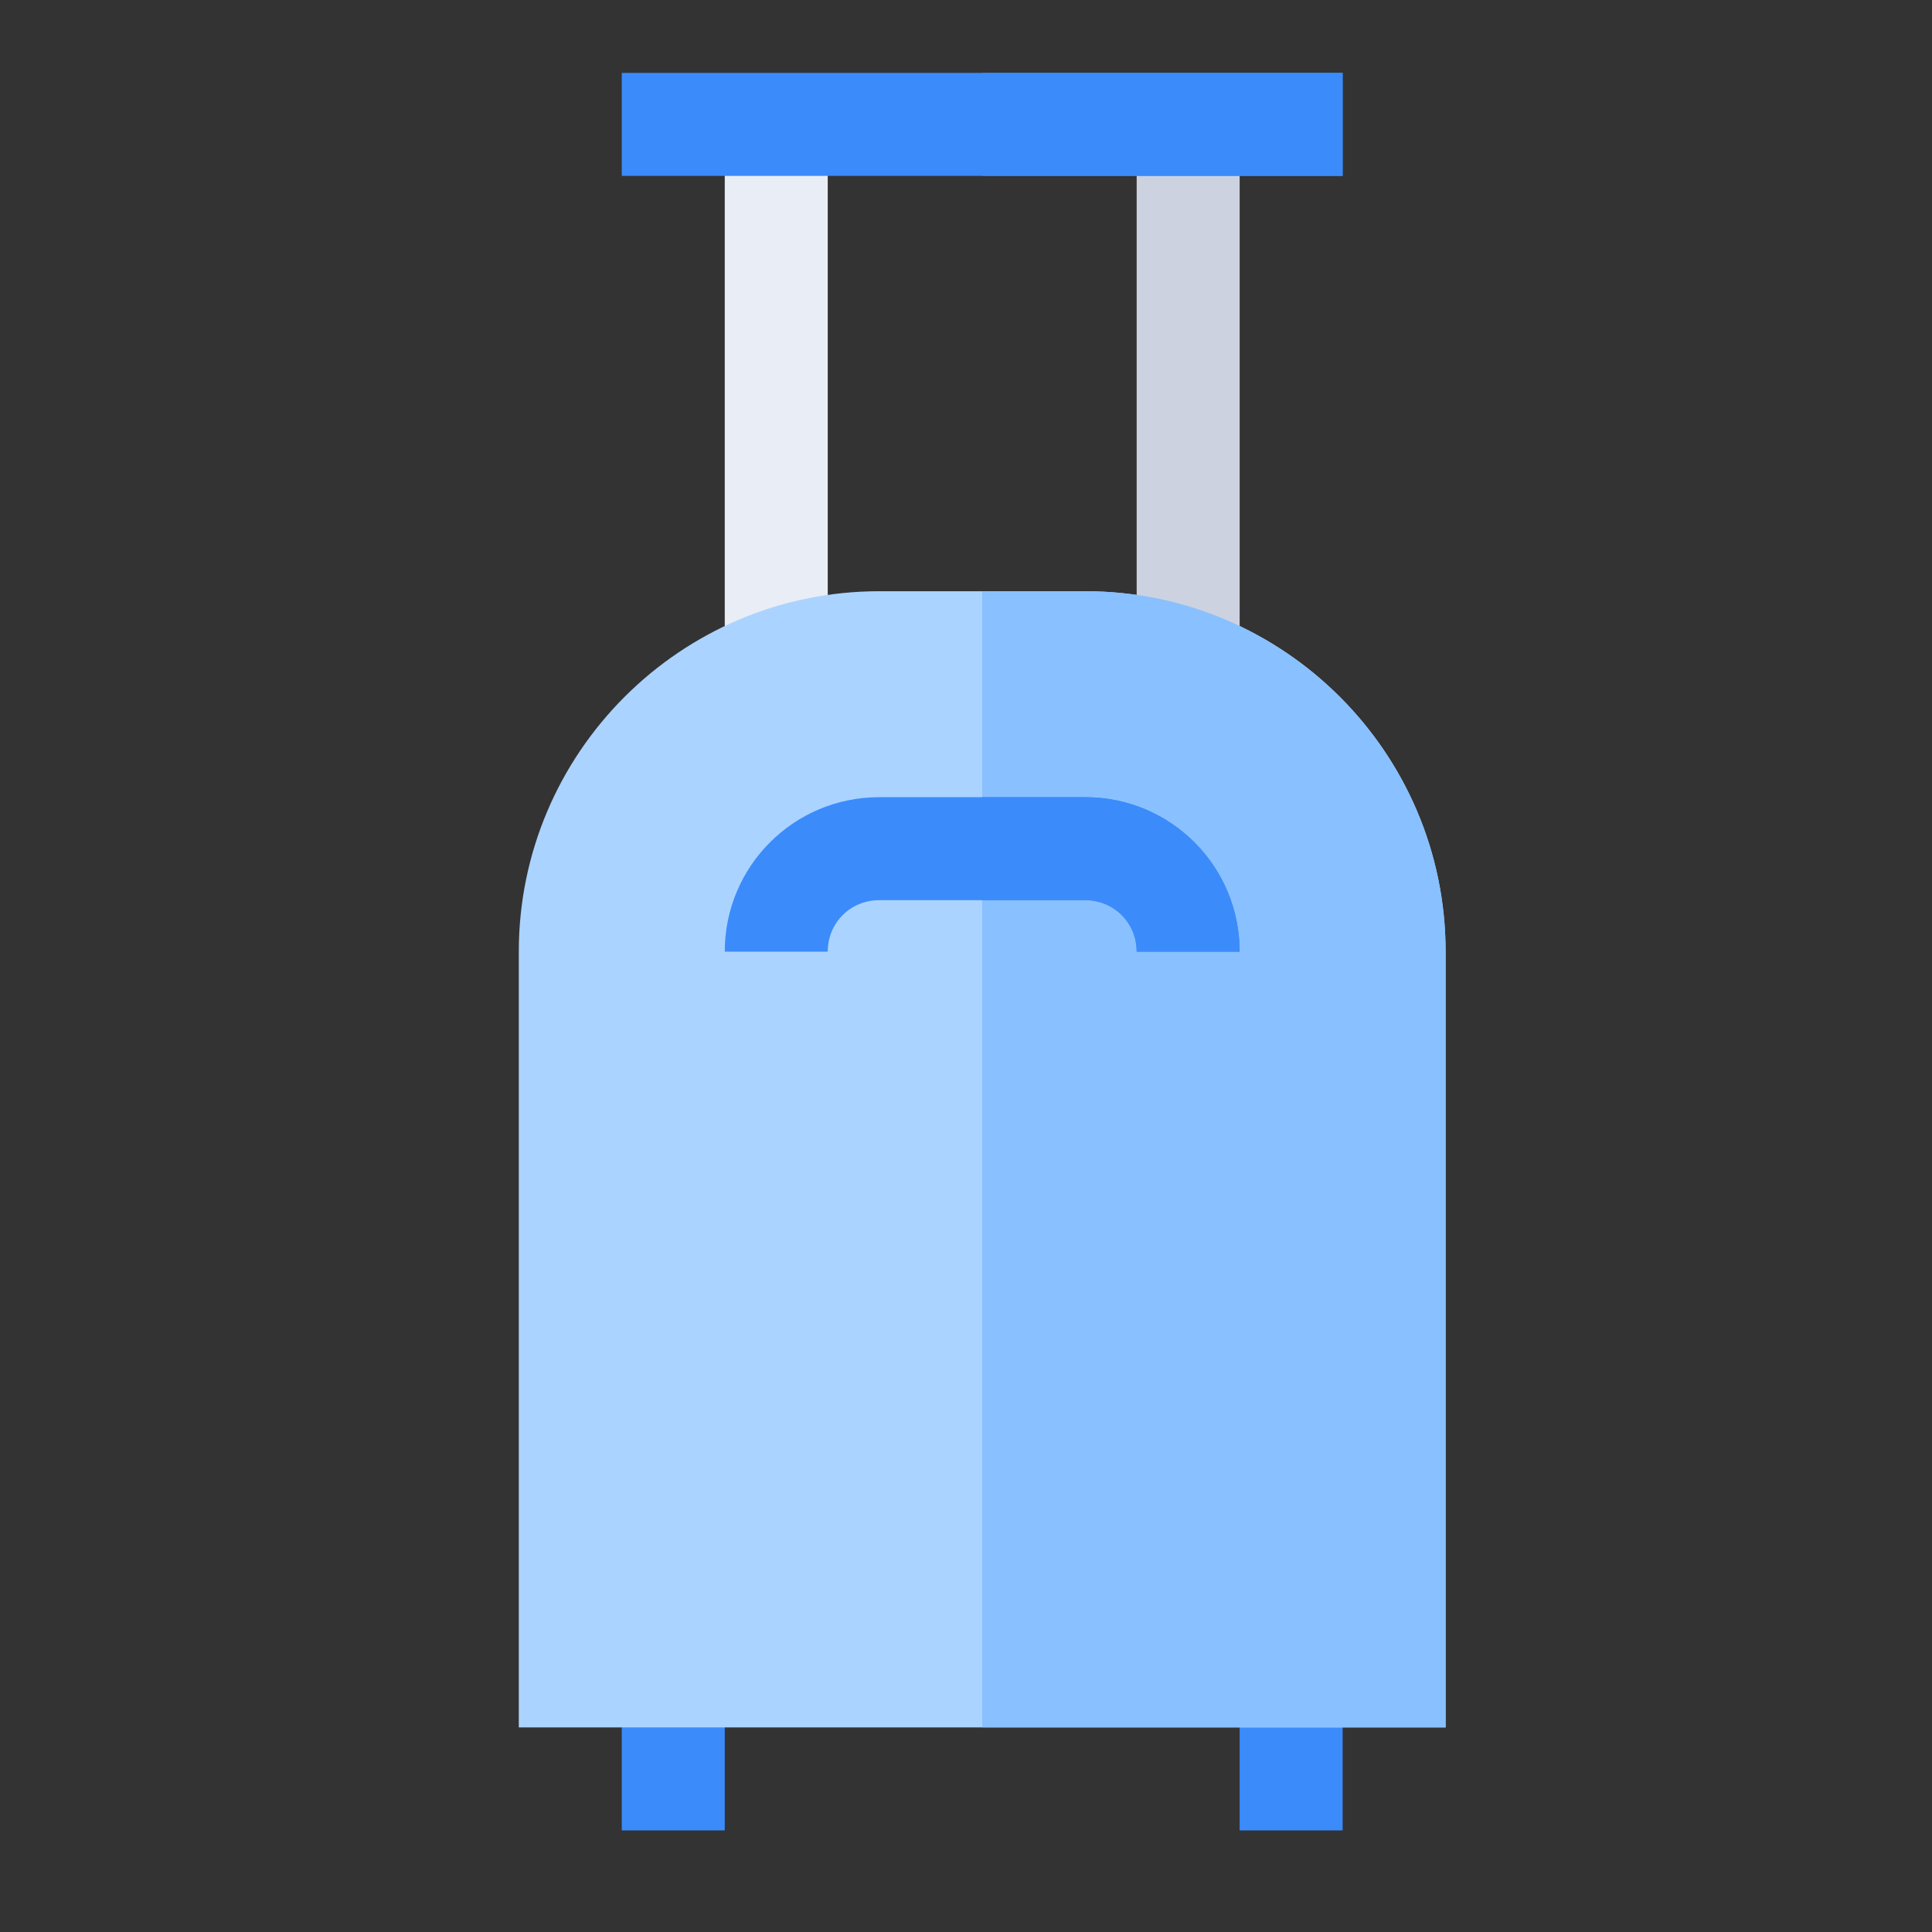
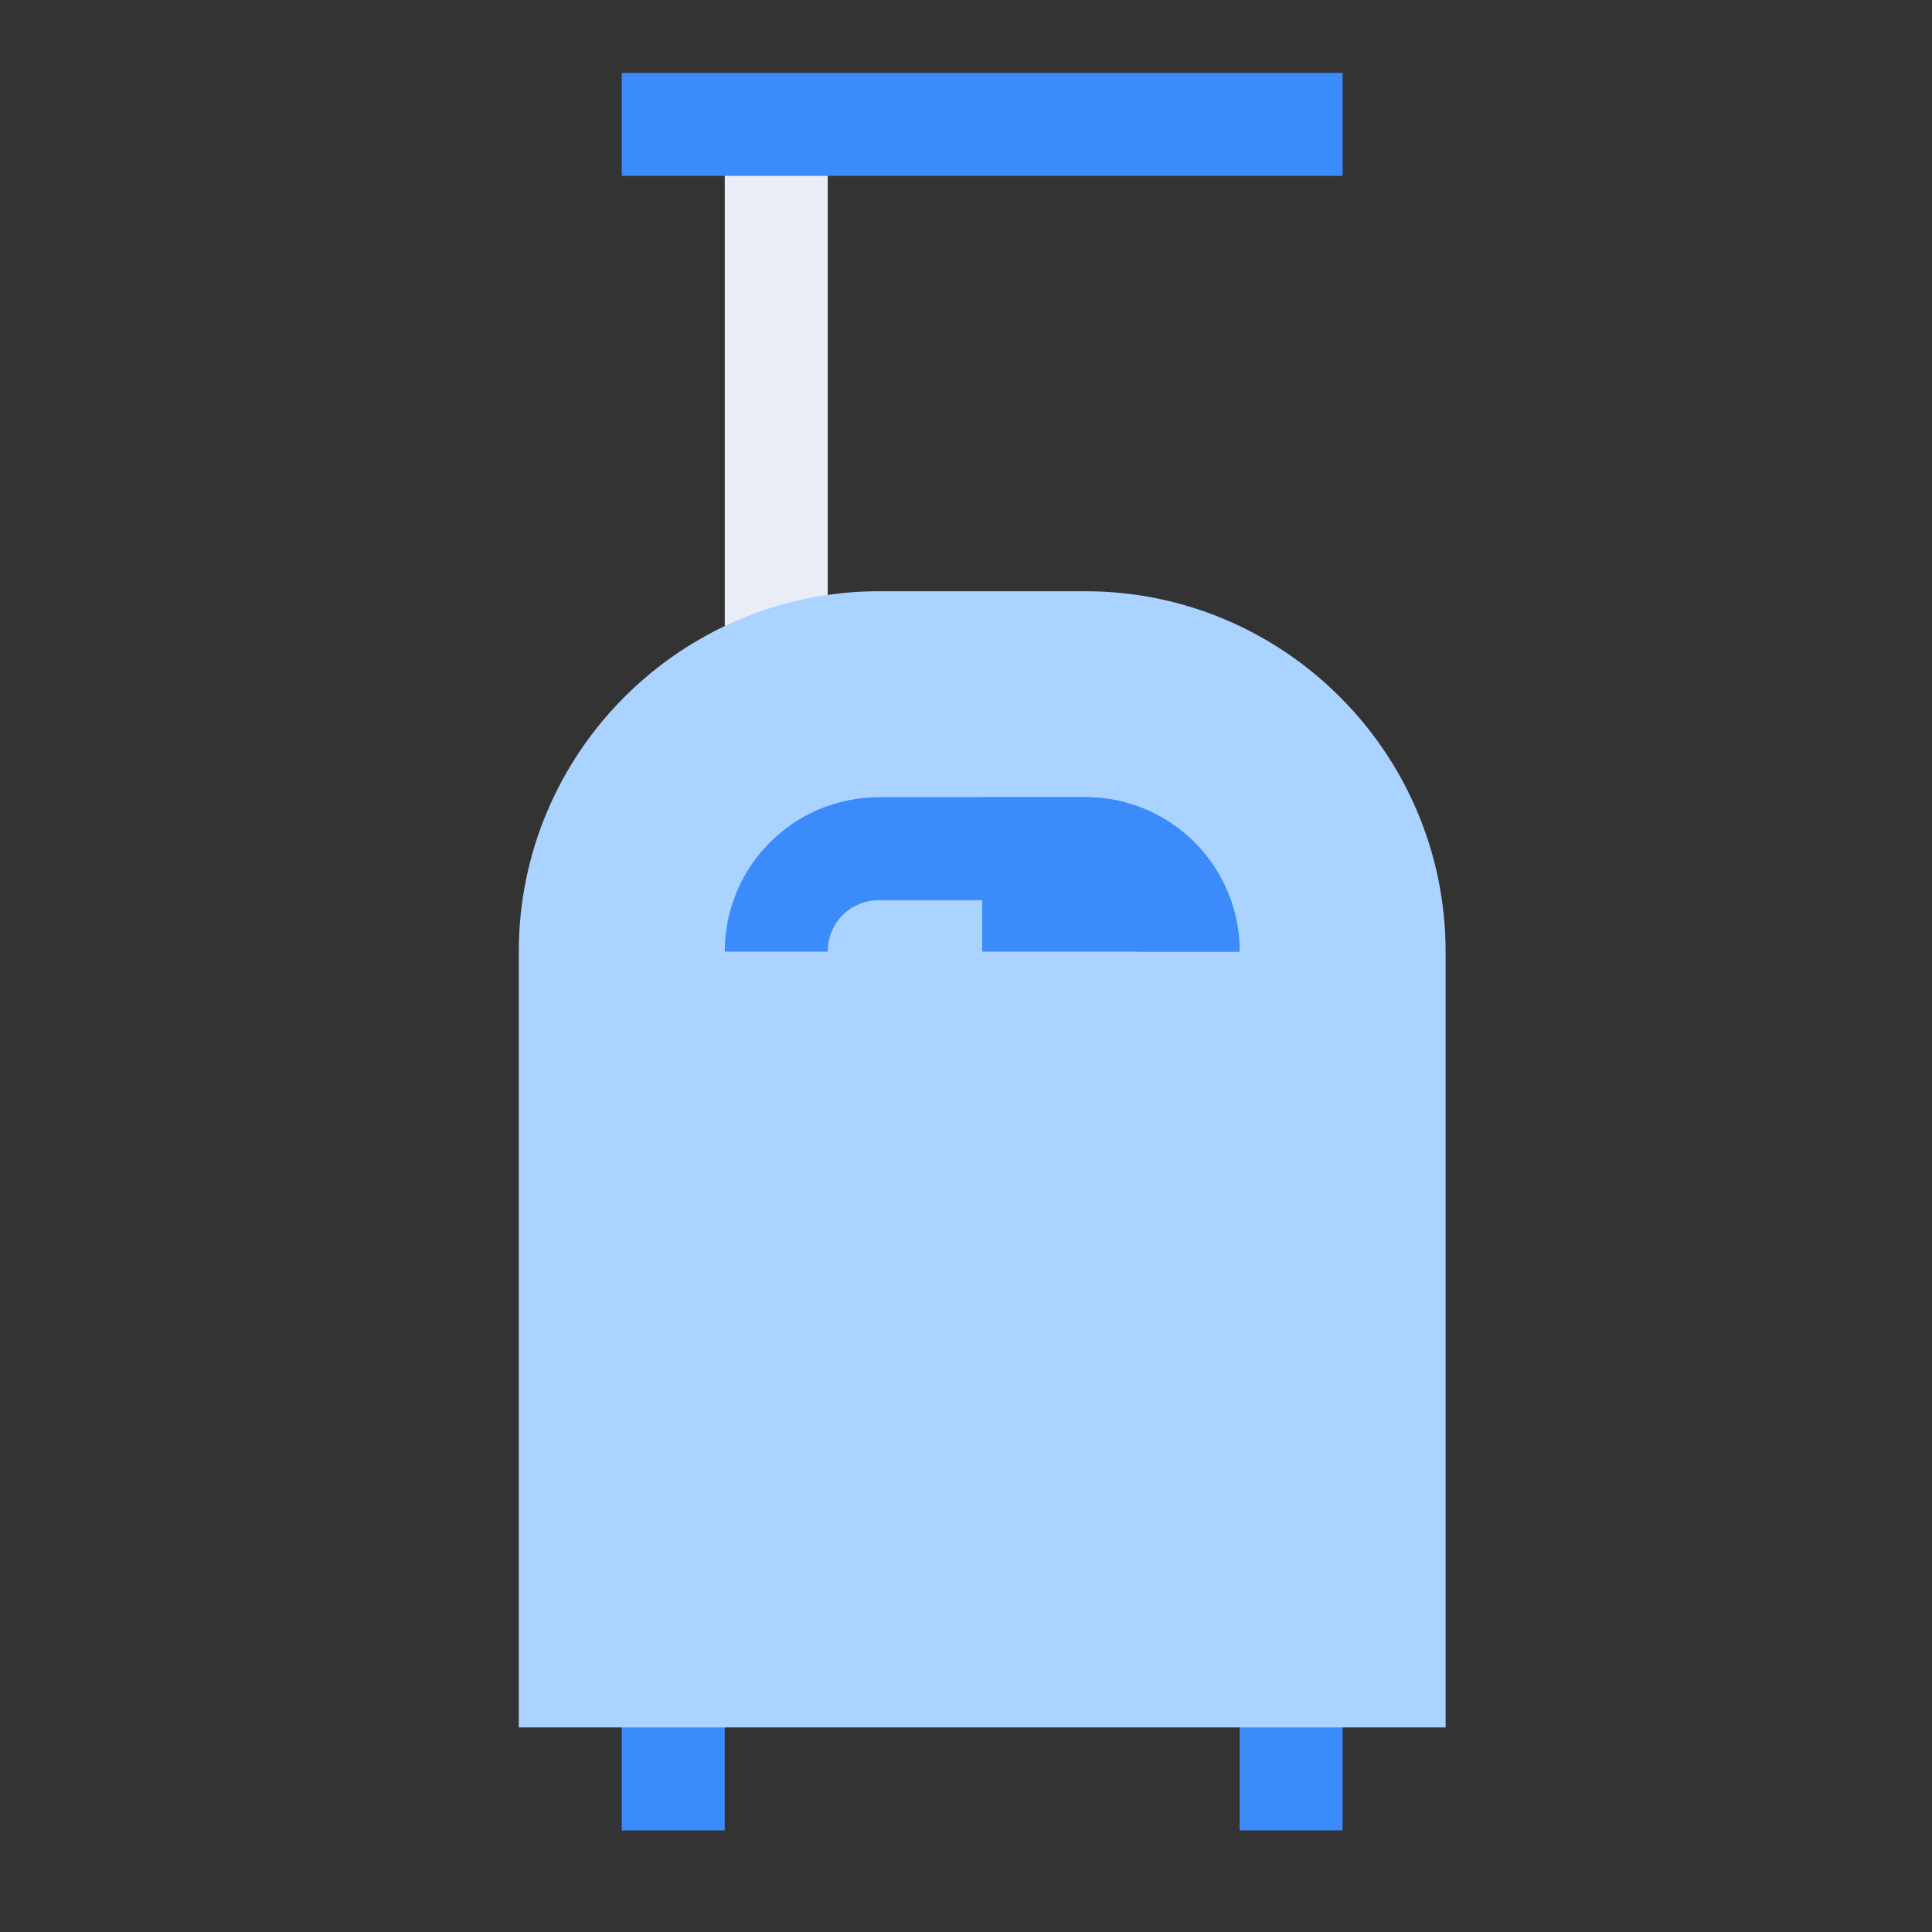
<svg xmlns="http://www.w3.org/2000/svg" width="53" height="53" viewBox="0 0 53 53" fill="none">
  <rect x="0" y="0" width="53" height="53" fill="#333333" stroke="none" />
  <path d="M17.057 45.975H19.882V50.213H17.057V45.975Z" fill="#3B8BFB" />
  <path d="M34.007 45.975H36.832V50.213H34.007V45.975Z" fill="#3B8BFB" />
  <path d="M19.882 3.412H22.707V18.114H19.882V3.412Z" fill="#E9EDF5" />
-   <path d="M31.182 3.412H34.007V18.114H31.182V3.412Z" fill="#CDD2E1" />
  <path d="M29.77 16.219H26.945H24.12C18.669 16.219 14.232 20.655 14.232 26.107V47.388H26.945H39.657V26.107C39.657 20.655 35.221 16.219 29.77 16.219Z" fill="#ABD3FF" />
-   <path d="M39.657 26.107C39.657 20.655 35.221 16.219 29.77 16.219H26.945V47.388H39.657V26.107Z" fill="#89C0FF" />
  <path d="M29.77 21.869H26.945H24.12C21.775 21.869 19.882 23.762 19.882 26.107H22.707C22.707 25.315 23.329 24.694 24.12 24.694H26.945H29.77C30.561 24.694 31.182 25.315 31.182 26.107H34.007C34.007 23.762 32.115 21.869 29.77 21.869Z" fill="#3B8BFB" />
-   <path d="M34.007 26.107H31.182C31.182 25.315 30.561 24.694 29.77 24.694H26.945V21.869H29.77C32.115 21.869 34.007 23.762 34.007 26.107Z" fill="#3B8BFB" />
+   <path d="M34.007 26.107H31.182H26.945V21.869H29.77C32.115 21.869 34.007 23.762 34.007 26.107Z" fill="#3B8BFB" />
  <path d="M26.945 2H17.057V4.825H26.945H36.832V2H26.945Z" fill="#3B8BFB" />
-   <path d="M26.945 2H36.832V4.825H26.945V2Z" fill="#3B8BFB" />
</svg>